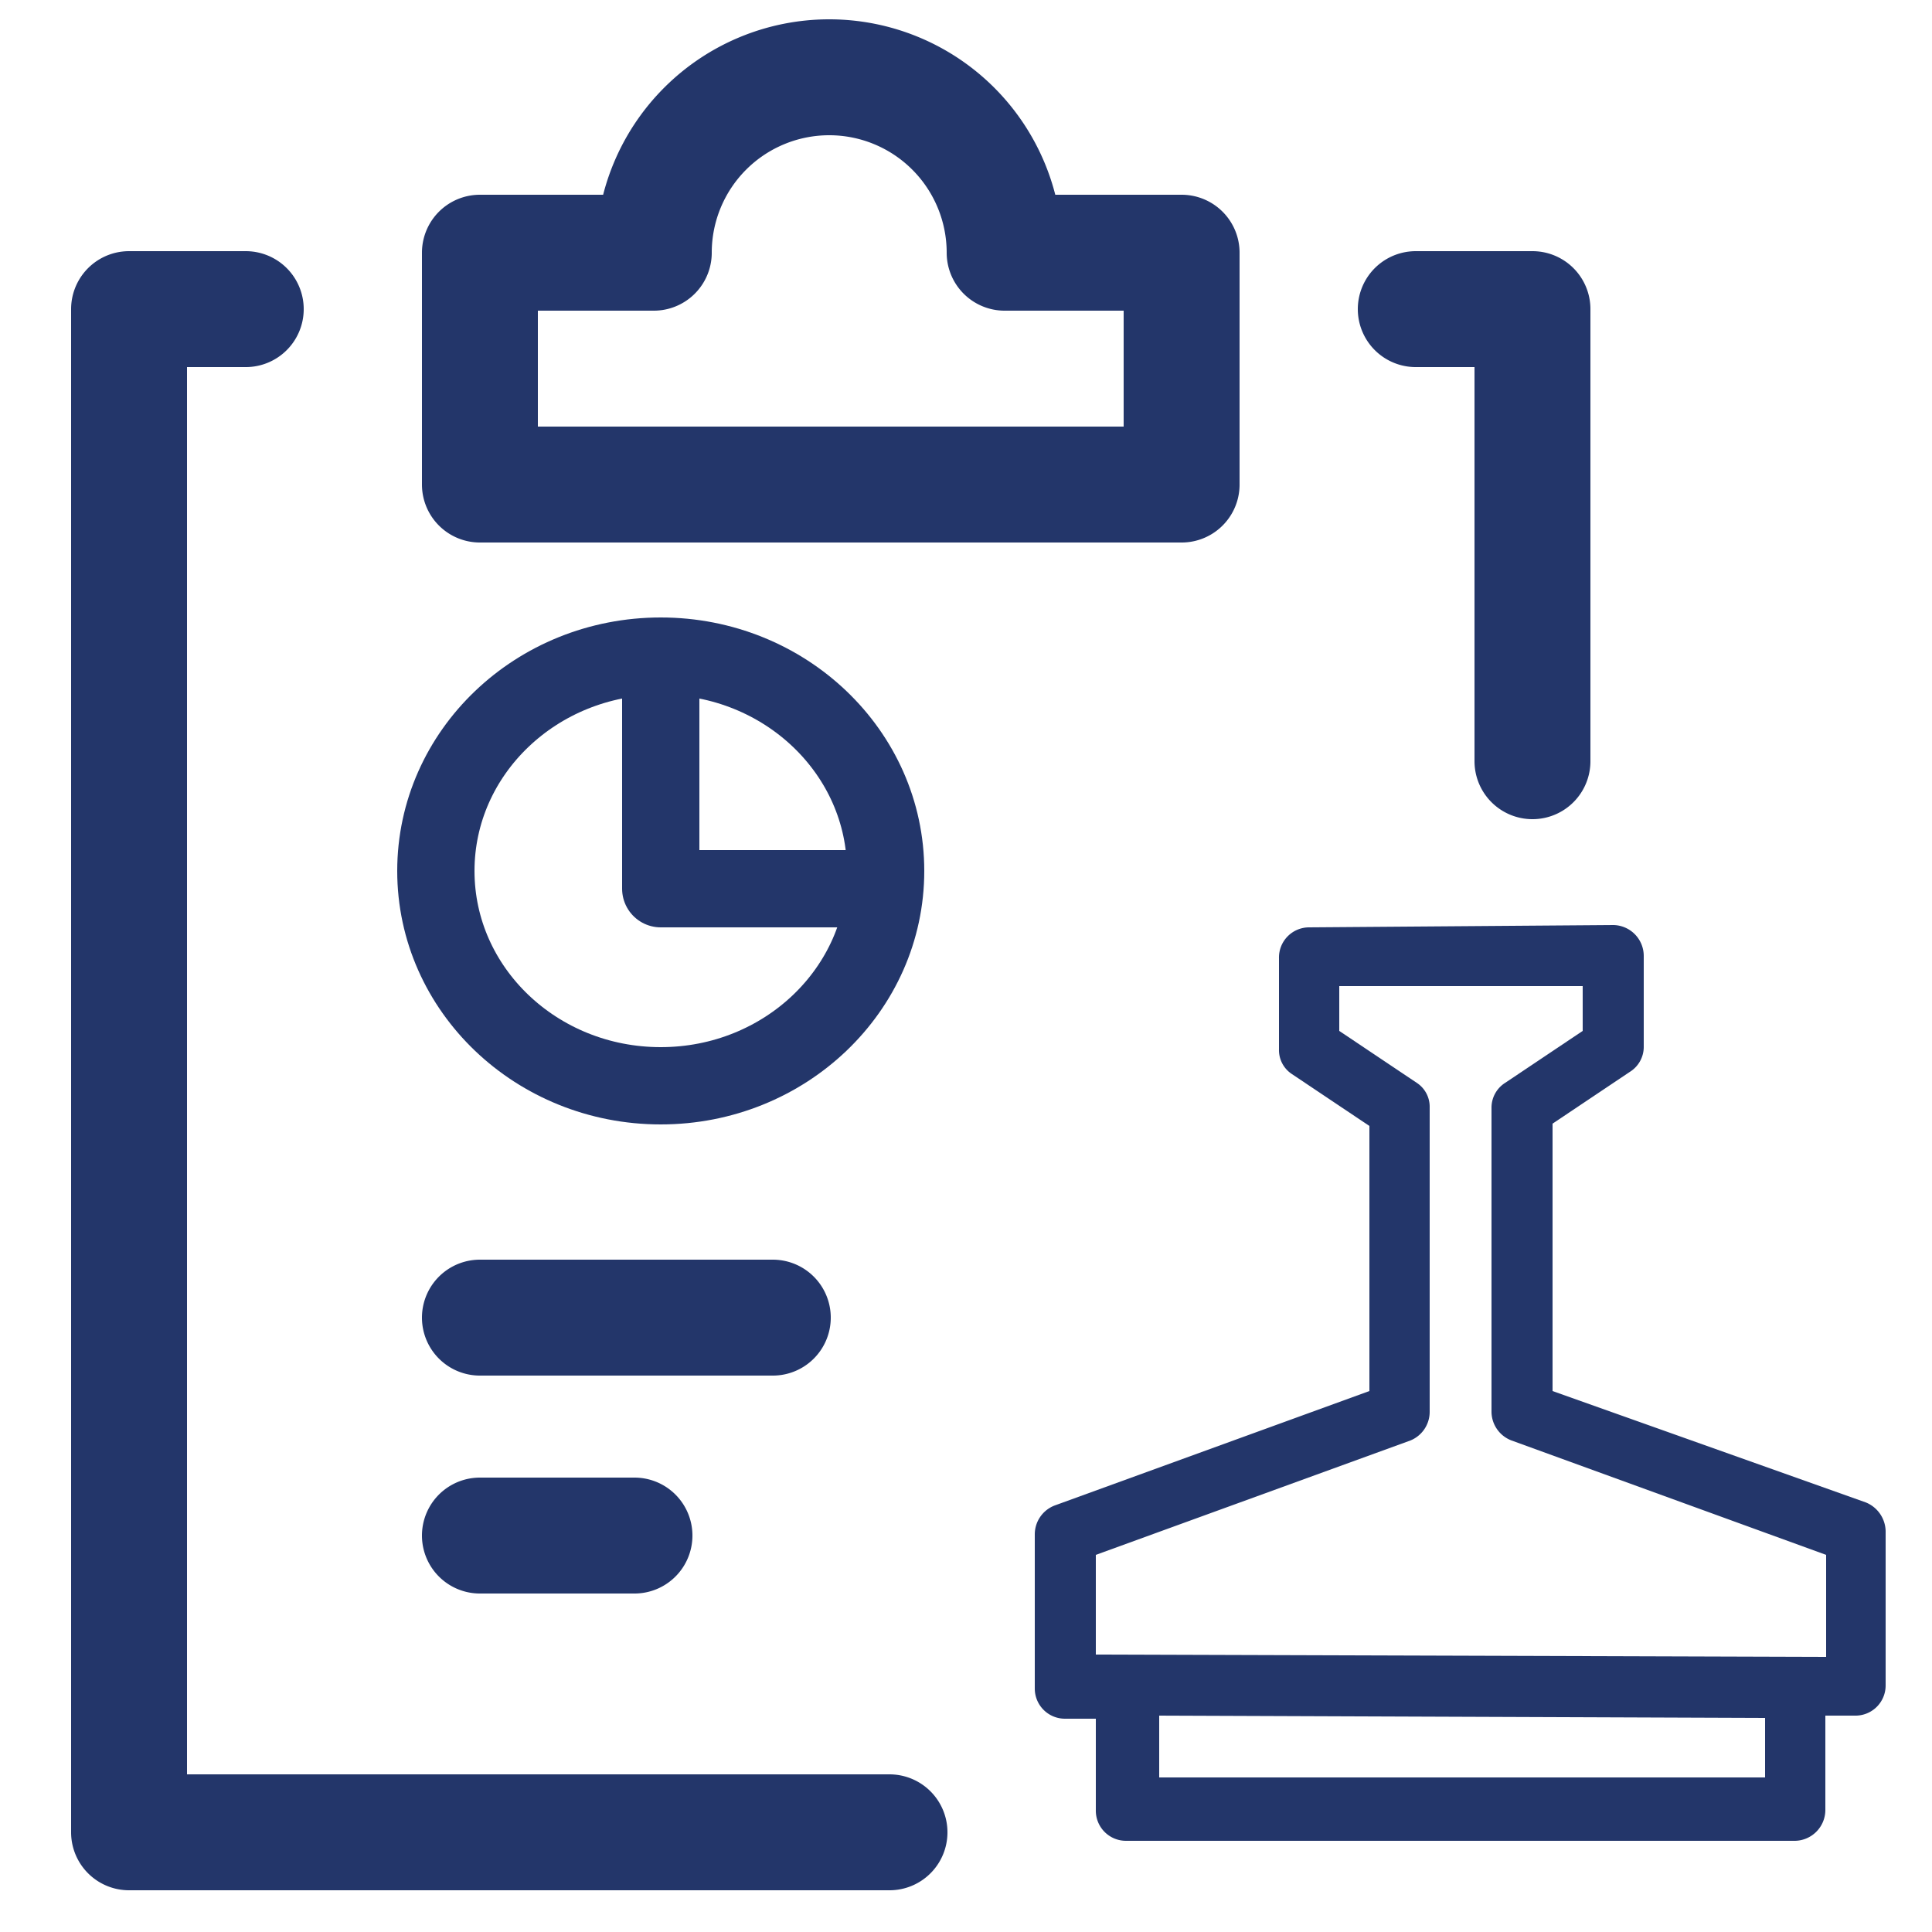
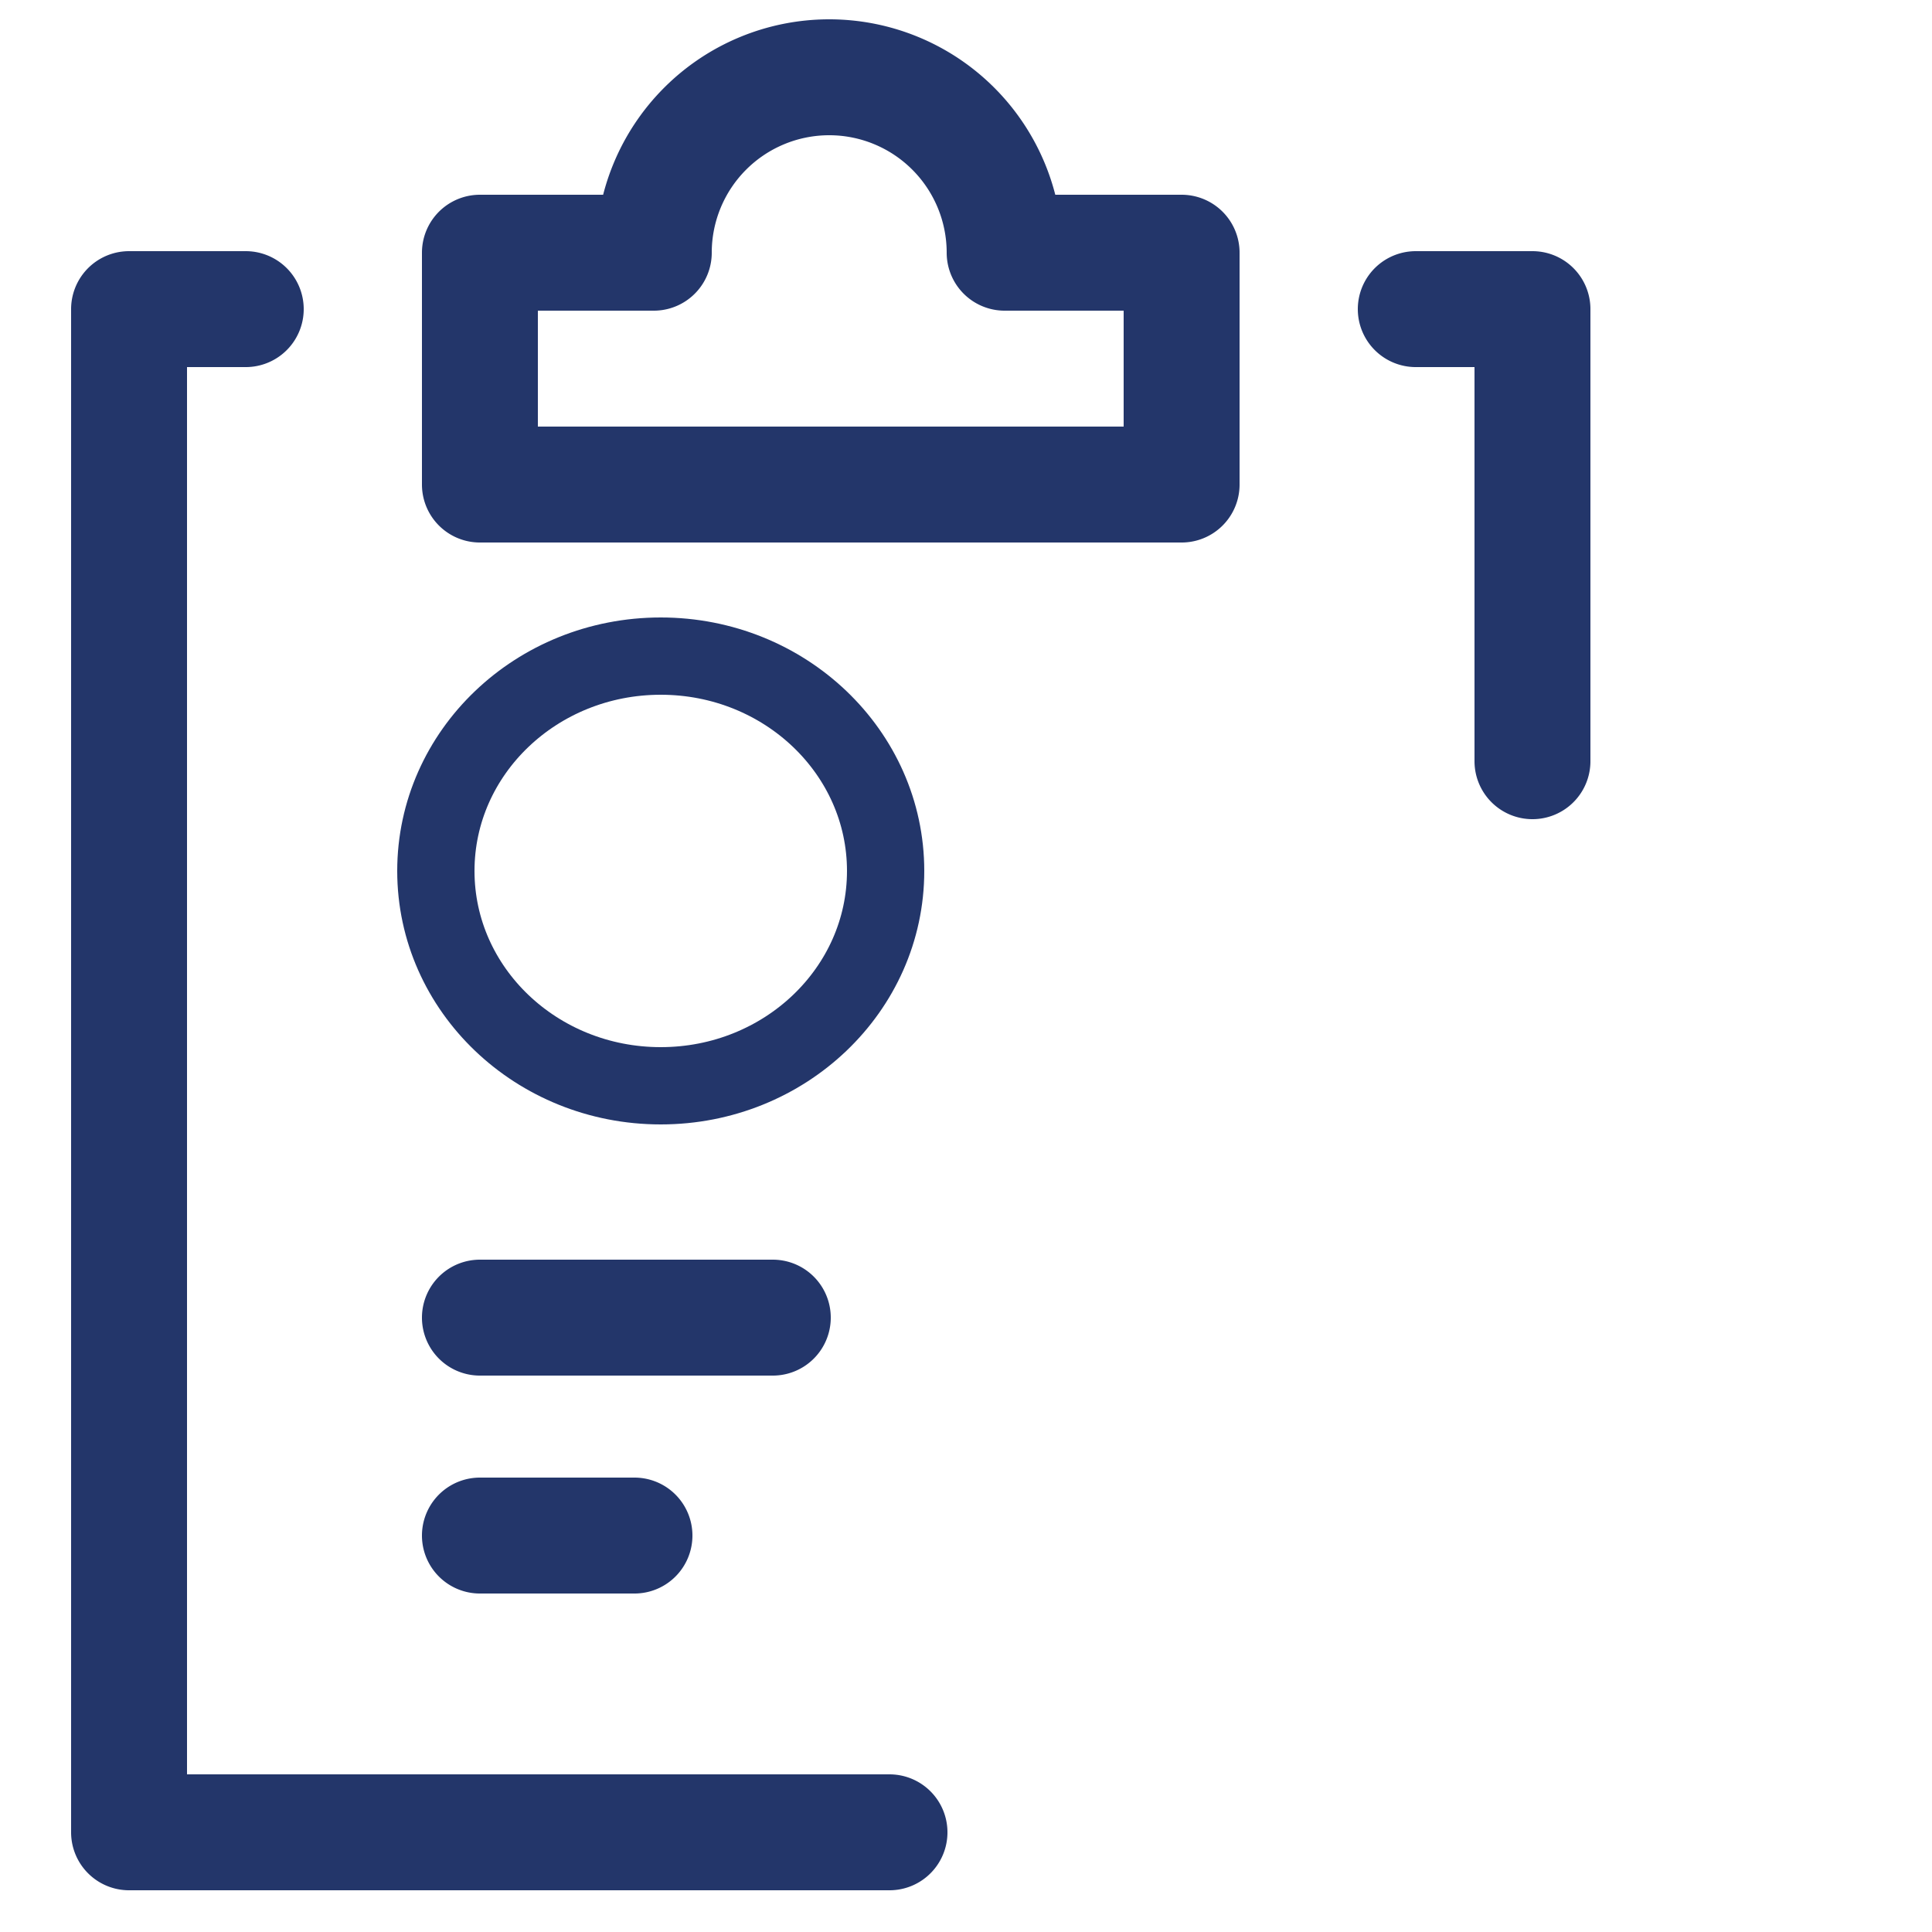
<svg xmlns="http://www.w3.org/2000/svg" id="Layer_1" data-name="Layer 1" viewBox="0 0 25 25">
  <defs>
    <style>.cls-1,.cls-2{fill:none;stroke:#23366a;stroke-linecap:round;stroke-linejoin:round;}.cls-1{stroke-width:1.5px;}.cls-3{fill:#23366a;fill-rule:evenodd;}</style>
  </defs>
  <path class="cls-1" d="M6.21,17.05H10M6.21,19.87h2M13,3.27a2.27,2.27,0,0,0-4.54,0H6.21v3h9.08v-3ZM11.51,23.71H1.67V4H3.18M18.32,4h1.51V9.85" />
-   <path id="Path_49268" data-name="Path 49268" class="cls-2" d="M11.17,11.5H8.55V8.72" />
  <ellipse id="Ellipse_1353" data-name="Ellipse 1353" class="cls-2" cx="8.55" cy="11.27" rx="2.91" ry="2.78" />
-   <path class="cls-3" d="M16.94,12a.39.39,0,0,0-.39.4v1.18a.37.37,0,0,0,.17.32l1,.67V18l-4.07,1.48a.4.4,0,0,0-.26.37v2a.39.39,0,0,0,.39.39h.4v1.18a.39.39,0,0,0,.39.4h8.66a.4.4,0,0,0,.39-.4V22.2H24a.39.39,0,0,0,.4-.39v-2a.41.41,0,0,0-.26-.37L20.09,18V14.54l1-.67a.38.38,0,0,0,.18-.32V12.37a.4.4,0,0,0-.39-.4Zm5.9,10.23V23H15V22.2Zm.79-.79V20.12l-4.07-1.48a.4.4,0,0,1-.26-.37V14.33a.38.38,0,0,1,.18-.32l1-.67v-.58H17.33v.58l1,.67a.37.37,0,0,1,.17.32v3.94a.4.4,0,0,1-.25.37l-4.07,1.48v1.29Z" />
</svg>